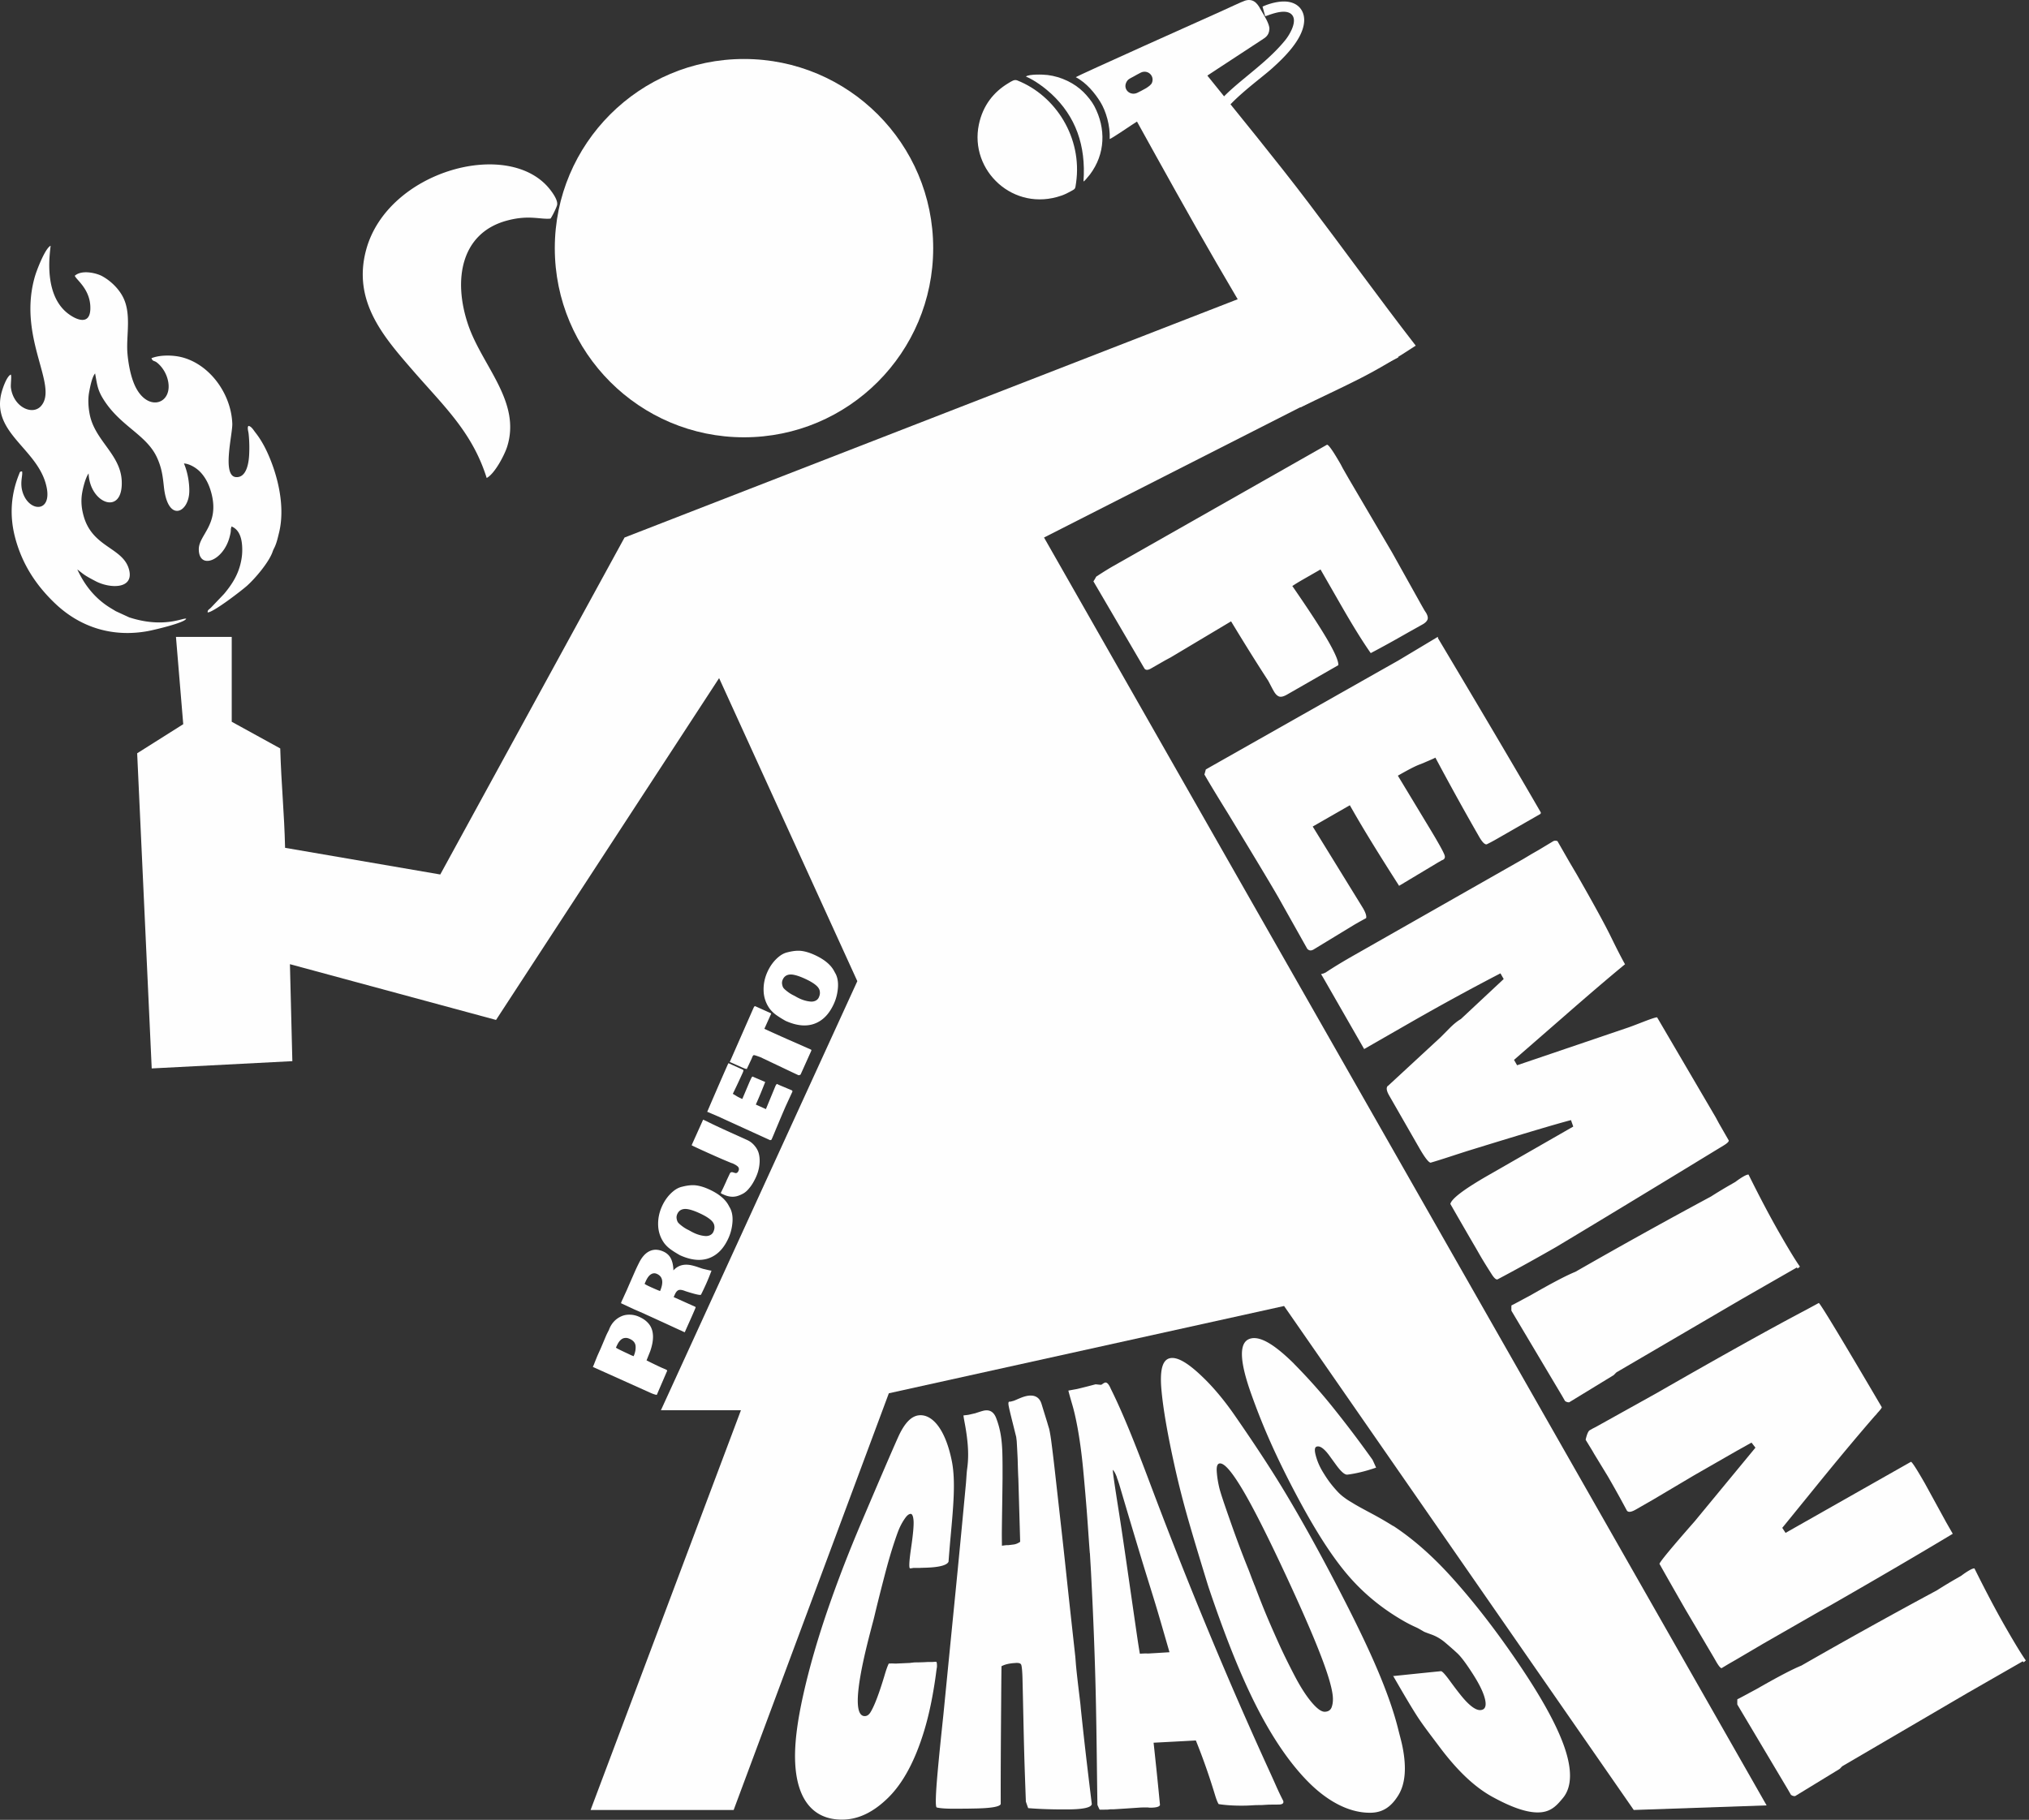
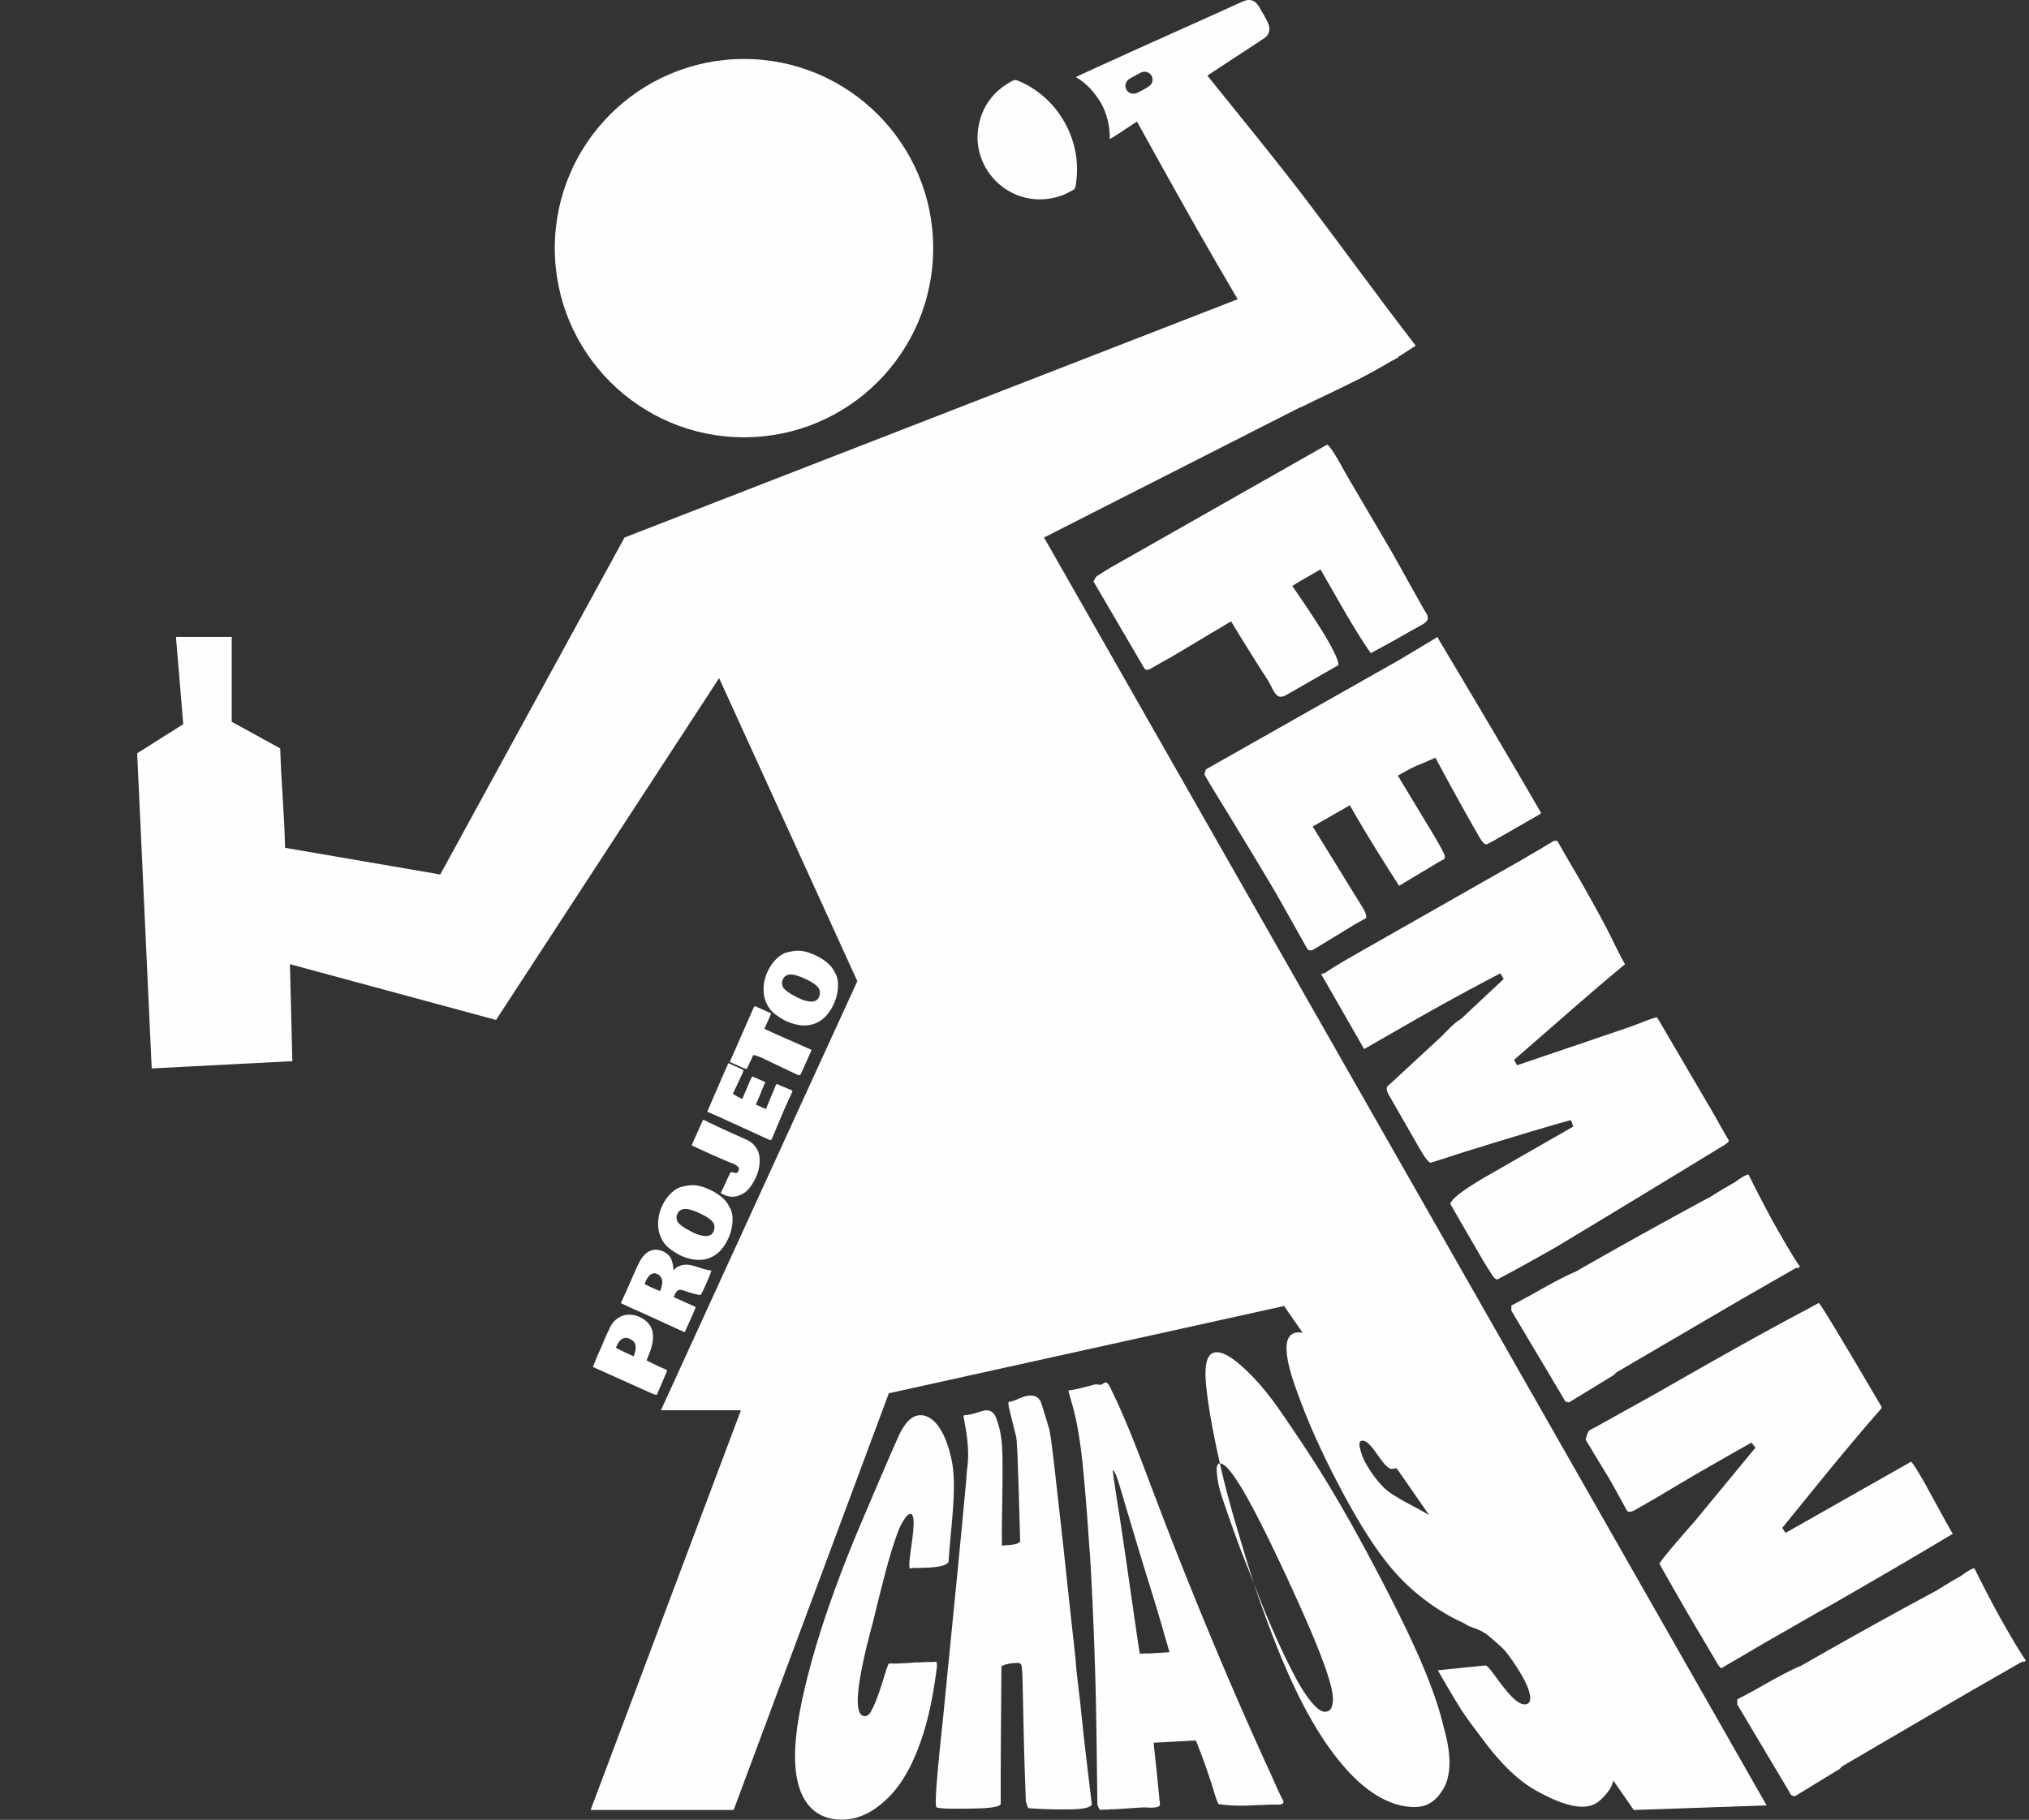
<svg xmlns="http://www.w3.org/2000/svg" xml:space="preserve" style="fill-rule:evenodd;clip-rule:evenodd;stroke-linejoin:round;stroke-miterlimit:2" viewBox="0 0 10934 9809">
  <rect x="0" y="0" width="10934" height="9809" fill="#333333" stroke="none" />
  <path d="m7667.59 3364.74-77.319 43.246c-75.469 43.283-143.306 80.724-203.513 112.326-43.092-61.097-96.762-147.657-161.009-259.681l-109.67-191.223-96.677 55.445c-19.28 11.058-37.694 22.35-55.241 33.878 90.551 131.082 154.861 229.812 192.931 296.192 38.069 66.379 56.411 109.849 55.026 130.409l-276.81 158.755c-18.179 10.425-32.351 13.795-42.518 10.109-10.166-3.686-19.515-12.966-28.045-27.839l-6.161-10.742-23.937-45.568c-62.06-95.445-128.904-202.423-200.531-320.932l-325.55 194.394-28.568 15.287-77.672 44.546c-16.526 9.478-28.183 9.575-34.971.291l-275.2-470.273c2.673-2.998 7.741-11.394 15.202-25.19 35.093-23.055 65.31-41.849 90.65-56.381l1152.22-654.231c7.161-4.107 32.225 31.299 75.192 106.216l11.021 21.132 32.225 56.188 233.023 396.733 159.24 285.316 16.113 28.094 7.935 11.92c8.846 15.425 11.326 27.728 7.442 36.91-3.885 9.183-12.162 17.407-24.832 24.673Zm-134.262 196.693 214.947-128.766c.316.551.595 2.953.838 7.206 247.268 414.551 431.994 727.71 554.178 939.477.162 2.836-.543 5.436-2.114 7.802l-233.016 133.638c-22.586 12.953-41.356 22.986-56.31 30.098-10.394 2.301-24.121-11.422-41.181-41.169l-3.317-5.784c-76.455-133.309-153.866-273.391-232.233-420.246-4.958 2.844-14.191 7.167-27.7 12.97-13.509 5.803-23.186 9.992-29.03 12.566l-33.917 13.618c-22.611 9.079-59.808 28.467-111.589 58.165l152.425 252.37c26.327 43.351 45.167 74.925 56.521 94.722l7.567 13.195c19.237 33.543 30.888 56.092 34.953 67.646 4.065 11.555 1.415 20.018-7.95 25.389l-7.084 2.965-19.831 11.374-209.997 125.909-1.3-.352.826-.474c-104.306-162.724-185.208-294.215-242.707-394.473l-22.273-38.836-199.965 114.683 271.372 440.624c14.217 24.789 19.641 42.542 16.271 53.259-14.639 7.664-35.179 19.078-61.62 34.242l-221.436 134.684c-13.772 7.898-25.235 6.42-34.389-4.436l-154.854-275.753c-30.961-53.984-94.496-160.297-190.603-318.939l-81.024-133.617c-58.277-93.955-100.685-164.069-127.223-210.342l.231-3.426.474.826 6.696-24.704 28.92-16.586 886.157-501.636 120.287-67.889Zm552.396 1685c-160.039 83-322.602 171.84-487.69 266.521l-246.792 141.539-214.675-374.313c-10.741-18.73-16.703-28.487-17.886-29.273.551-.316 5.663-1.784 15.336-4.403l4.738-2.718 3.779-1.069c38.083-25.501 85.494-54.522 142.233-87.063l924.871-526.036 42.494-25.469 41.314-23.694 76.725-46.199c5.508-3.159 13.03-3.447 22.565-.863l64.923 113.203 38.738 65.63c89.093 155.344 150.628 267.745 184.607 337.203 33.978 69.457 59.34 118.784 76.084 147.98-85.587 70.315-197.599 166.034-336.037 287.158l-262.168 228.322 16.586 28.92 601.058-204.161c9.21-3.087 35.522-13.052 78.935-29.898 43.413-16.845 68.271-24.879 74.574-24.101l1.895 3.305 313.464 535.077 17.655 32.699 53.076 92.546c.64 6.221-7.971 14.82-25.834 25.797l-307.602 187.395c-255.115 155.098-454.047 275.411-596.794 360.939-111.275 63.817-216.612 122.034-316.01 174.648-7.558 2.139-17.733-6.667-30.524-26.417l-22.978-36.236c-18.162-29.115-31.35-50.834-39.564-65.156l-24.643-42.968c-31.196-53.118-76.649-131.734-136.36-235.847 6.335-28.523 74.78-80.223 205.335-155.098l456.943-262.064-12.246-34.756c-77.013 19.988-245.374 70.009-505.084 150.063l-37.285 11.484c-19.276 5.919-53.394 16.873-102.354 32.862-48.952 15.984-86.289 27.687-112.013 35.108-11.5-2.201-32.116-29.222-61.848-81.064l-161.316-281.277c-14.548-25.366-16.83-42.747-6.846-52.145l-.353 1.3 284.864-263.42c7-6.942 22.195-22.251 45.585-45.926 23.391-23.675 44.451-40.884 63.181-51.625l230.878-215.867-17.534-30.573Zm166.006 1733.1c111.826-64.134 191.236-105.65 238.229-124.549 239.627-137.43 483.077-272.66 730.351-405.691a2542.422 2542.422 0 0 1 103.518-62.663l27.268-15.639c15.813-11.997 30.33-21.787 43.551-29.369 13.22-7.583 22.549-11.102 27.984-10.56 60.448 121.993 116.104 227.334 166.969 316.023 50.865 88.689 87.428 148.612 109.689 179.769-1.021 2.049-5.229 5.561-12.626 10.535l-3.317-5.784-299.12 171.55-669.29 391.534c-4.957 2.844-8.615 6.04-10.972 9.588l-1.653.947c-2.357 3.549-5.464 6.429-9.32 8.64l-236.662 144.514c-7.639.721-15.165-1.552-22.577-6.817l-16.113-28.094-272.818-458.463c-.404-7.088-.38-16.619.074-28.592l14.521-7.23 92.314-49.649Zm1611.23 1674-55.836 30.925-305.73 175.341-144.481 85.058-41.315 23.695-38.362 23.099c-6.303-.777-16.246-13.01-29.831-36.697l-12.322-21.484-152.108-257.562c-63.186-110.173-109.984-192.41-140.394-246.711 4.075-13.318 67.007-89.308 188.798-227.97l328.419-398.088-21.191-27.377-84.757 47.511-223.927 128.426-222.031 131.73-92.545 53.077c-24.789 14.216-40.894 16.132-48.314 5.747-29.625-55.484-58.654-108.014-87.088-157.592l-14.69-25.616-74.864-122.875-9.478-16.526-35.773-58.546.231-3.426c6.651-27.973 13.833-44.171 21.545-48.594l14.874-8.53 16.999-8.651 324.626-180.688c353.656-202.827 622.997-352.906 808.023-450.236l69.53-37.681c4.958-2.844 118.203 184.402 339.735 561.737-.308 4.569-9.584 16.477-27.827 35.725l2.479-1.422-13.683 14.436c-93.405 107.741-198.969 234.169-316.693 379.284-117.724 145.114-177.923 219.17-180.596 222.167l17.765 27.147 675.329-382.919c4.407-2.528 29.673 36.422 75.799 116.848l114.816 209.77 35.068 61.146c-180.125 108.429-400.191 237.203-660.2 386.322Zm-393.794 448.759c111.825-64.134 191.235-105.651 238.229-124.549 239.626-137.43 483.076-272.66 730.35-405.691a2543.108 2543.108 0 0 1 103.518-62.663l27.268-15.639c15.813-11.997 30.33-21.787 43.551-29.369 13.221-7.583 22.549-11.102 27.985-10.56 60.448 121.993 116.104 227.334 166.969 316.023 50.864 88.689 87.427 148.612 109.688 179.768-1.021 2.05-5.229 5.562-12.625 10.536l-3.317-5.784-299.12 171.55-669.29 391.534c-4.958 2.844-8.616 6.039-10.973 9.588l-1.653.947c-2.357 3.549-5.464 6.428-9.32 8.64l-236.661 144.514c-7.64.721-15.165-1.552-22.578-6.817l-16.112-28.095-272.818-458.462c-.405-7.088-.381-16.619.073-28.592l14.521-7.23 92.315-49.649Z" style="fill:#fefefe" />
-   <path d="M4471.67 8643.92c73.054-208.154 138.079-362.413 183.004-467.967 85.929-201.858 147.35-344.875 184.408-427.821 32.788-73.391 68.546-113.225 109.904-119.108 69.942-9.954 144.246 67 180.221 246.133 21.467 106.921 8.154 246.379-6.987 412.767-3.942 43.292-7.45 86.892-10.704 129.933-6.525 15.325-35.813 25.996-88.484 30.367-20.446 1.696-40.979 2.117-61.466 2.65-1.867.258-3.725.258-5.592.525h-34c-2.788.267-6.05 1.058-9.308 1.579-2.796.267-5.134.658-7.921.804-7.45.371-5.767-36.479 5.125-110.925 10.983-75.021 15.146-124.321 13.037-148.15-2.079-23.454-7.471-35.371-16.3-34.604-9.329.808-18.321 8.15-27.941 21.396-9.938 13.683-18.988 28.837-27.938 47.271-8.742 18.012-17.821 43.541-28.875 76.325-19.204 56.991-36.658 117.671-53.083 180.633-16.634 63.8-34.746 134.208-53.555 212.596-2.604 10.871-5.129 21.654-7.912 32.483-12.112 45.946-24.221 91.792-35.4 137.584-60.996 249.983-65.733 378.874-13.496 381.616 13.025.679 23.709-6.633 32.125-20.075 21.846-34.883 48.079-104.692 79.171-209.425 6.621-22.283 13.037-39.608 19.558-53.604 5.579-.267 11.638-.529 17.696-.796 6.521.529 13.5.529 20.488.796 25.15-1.058 50.754-2.375 75.9-3.433 7.925-1.321 15.375-1.584 23.758-2.909 14.437 0 28.871-.266 43.771-.787 8.85-.271 18.162-.792 27.008-1.321 9.313 0 18.629 0 27.946-.262 5.583-.267 12.079-1.059 18.163-1.059 4.212 0 5.579 10.033 5.112 28.254-2.783 15.054-4.387 30.675-6.508 45.954-15.109 108.584-35.225 207.909-61.942 296.309-49.183 162.746-114.262 283.412-194.187 362.067-80.267 78.995-161.605 117.741-247.284 118.312-149.483 1.004-242.6-98.567-253.796-301.329-5.575-101.013 10.488-223.838 42.38-367.613 31.9-143.82 78.658-309.283 143.904-495.166Zm1352.8 566.208c6.05 57.575 12.216 114.921 18.625 172.187 8.025 71.875 21.416 186.18 40.512 341.738-2.796 18.483-44.704 28.125-125.733 28.783-80.558.659-153.208-1.591-217.008-6.871-.93-1.845-5.117-13.462-12.567-35.12-2.796-75.534-5.592-151.325-7.925-226.855-4.192-145.25-6.638-290.516-10.242-435.75-1.05-42.525-3.925-67.787-6.987-75.262-2.992-7.313-12.571-10.458-28.875-9.508-1.85.104-4.175.375-6.513.52-29.8 1.955-53.554 7.663-70.783 17.171-.938 66.025-1.4 132.046-1.867 197.8-1.396 181.959-2.796 363.396-2.325 544.825-4.654 14.788-53.554 23.1-144.829 24.296-9.3.117-18.158.442-27.475.525-79.158.708-136.65 2.188-172.304-6.071-8.679-2.012-6.175-71.362 5.125-196.483 9.179-101.729 20.021-203.883 30.737-306.079 20.492-207.05 40.767-414.375 61.471-621.938 20.733-207.85 40.513-415.937 60.067-624.837 1.866-22.446 2.841-44.675 5.125-67.071 1.437-14.046 11.046-62.654 3.729-144.725-7.158-80.313-20.954-130.463-22.35-152.117.462 0 .933-.221 1.396-.262 12.571-1.271 22.358-2.371 28.4-3.696 10.712-2.371 21.425-5.021 32.6-7.4 11.175-3.696 22.358-7.392 34.458-11.088 3.729-1.058 6.942-2.037 10.713-2.908 32.554-7.567 55.291 5.329 68.45 39.358 6.854 17.73 16.333 45.017 23.287 82.392 10.75 57.775 10.713 116.725 11.183 175.613v67.083c-.937 93.754-2.591 187.512-3.733 280.992-.25 21.125 0 48.062.467 82.129 7.458-.788 15.367-2.109 23.75-2.9 3.267 0 6.058-.267 9.775 0a1161.189 1161.189 0 0 0 30.275-3.7c11.183-1.517 22.821-6.338 34.458-14.525-3.258-112.763-6.512-225.271-9.775-338.567-1.862-34.858-2.796-70.512-3.729-105.9-1.396-32.742-3.262-65.225-5.121-98.237-.937-7.396-1.866-15.05-2.796-22.713-6.05-23.504-11.77-47.237-17.695-70.779-13.63-54.092-21.425-86.883-23.284-99.029-1.866-12.15-1.012-19.113 3.725-20.067 1.825-.367 3.725 0 6.059 0 6.054-1.592 12.1-3.175 18.158-4.754 20.025-7.929 39.021-17.579 59.141-23.246 48.434-13.629 78.646 1.604 90.342 39.883 10.175 33.288 20.488 66.546 30.738 99.563 3.254 11.617 6.516 22.704 10.241 34.062 5.592 25.092 9.317 49.913 12.571 75.267 9.784 75.004 18.167 150.004 26.546 225.271 17.229 154.221 34.929 308.412 51.229 462.417 16.288 153.916 33.375 307.904 50.284 461.629 1.708 15.546 2.704 35.962 5.129 61.004 2.225 23.042 4.85 46.258 7.45 69.454 3.446 30.663 8.358 70.992 14.437 121.225 1.367 11.3 2.325 22.446 3.263 33.271Zm1090.62 496.487c4.191 13.205-4.196 19.938-24.684 20.075-18.154.117-35.854.259-54.025.525-12.104.792-23.745 1.326-35.387 2.117-11.638.267-23.75.267-35.388.521-18.629 1.058-37.254 2.333-55.425 2.65-56.333.996-103.841-2.117-142.958-8.196-.933-1.058-4.546-6.979-8.854-17.692-4.075-10.154-7.504-20.579-10.708-31.162-30.788-101.646-65.192-199.908-103.375-294.196-75.909 4.233-151.817 8.183-227.717 12.15 1.854 16.633 7.2 66.263 15.833 148.688 8.592 82.095 14.434 144.187 18.625 186.445-1.862 9.767-19.562 15.055-52.158 15.055-5.121 0-10.242-.8-14.904-1.325-11.638 0-22.817.266-33.521.266-49.833 3.429-100.129 6.859-149.954 9.767h-17.696c-5.121.796-10.713 1.325-16.304 1.85-13.5 0-27 0-40.513.267-3.725-6.871-7.912-15.846-12.104-26.146-2.796-167.171-3.962-354.684-8.387-563.042-4.417-208.379-12.988-437.892-26.075-689.008-1.809-34.625-4.184-69.725-6.05-104.313h-.467c-3.258-40.937-6.025-81.879-8.85-122.541-2.758-39.609-10.063-149.092-27.013-328.534-17.041-180.521-42.7-294.762-57.741-346.212-14.754-50.484-21.888-77.117-21.888-79.229 15.829-2.909 31.671-5.813 47.504-8.721 33.055-7.917 66.125-16.371 98.721-25.079 10.246.787 20.488 2.375 30.738 2.637 6.521-3.437 12.246-9.004 19.558-11.621 10.696-3.841 21.883 8.984 31.663 32.484 66.595 133.629 132.887 301.087 207.233 498.595 74.667 198.363 163.037 427.513 268.692 685.584 106.691 260.608 194.441 463.779 258.92 609.521 64.975 146.87 105.813 235.783 120.613 268.308 11.275 24.779 22.633 49.746 33.533 74.479 11.909 27.017 25.138 55.458 40.513 85.033Zm-744.621-794.379c6.508 0 12.567.267 18.621.267 37.721-2.117 75.437-4.492 113.162-6.871-34-117.521-58.779-203.996-75.441-258.546-25.705-84.087-52.23-167.804-77.767-252.204-78.763-260.225-116.854-392.458-118.754-397.717-1.821-5.037-3.171-9.379-4.65-14-1.313-4.108-2.413-7.095-2.796-8.183-.546-1.554-1.967-4.458-3.263-8.721-1.025-3.4-1.662-6.408-2.329-7.916-.737-1.68-1.458-3.409-2.796-6.6-4.712-11.33-10.237-21.659-17.229-29.313-2.325 3.167 9.046 79.65 32.596 228.963 23.479 148.841 54.571 370.575 97.333 664.45 4.734 32.533 9.78 65.229 15.363 97.716 9.321-.533 18.629-1.058 27.95-1.325Zm585.354-379.758c.525 1.279 1.204 3.767 2.792 7.917.741 1.929 1.587 2.791 2.329 4.754 16.054 41.991 34.354 90.104 55.883 142.341 21.775 52.867 46.109 108.017 72.184 166.113 26.545 59.154 55.737 117.608 85.683 175.358 30.583 58.967 60.304 106.096 89.879 142.084 30.967 37.687 55.879 56.12 74.971 55.458 18.621-.646 31.075-9.029 36.783-25.088 5.925-16.683 8.15-36.737 5.592-61.533-2.558-24.85-10.346-58.479-23.283-100.354-34.559-111.825-106.996-284.471-215.146-518.408-109.775-237.463-194.129-403.292-250.534-497.021-56.279-93.509-95.958-139.363-120.608-136-12.137 1.658-17.217 16.371-15.367 43.833 1.863 27.721 6.321 55.767 13.038 84.775 6.787 29.358 27.421 89.646 60.071 182.754 32.541 92.809 64.429 178.013 95.933 255.634 10.404 25.629 19.163 51.483 29.8 77.383Zm-240.296 30.896c-3.654-10.842-7.246-22.254-10.704-33.546-38.446-125.233-72.146-236.371-100.121-333.808-27.896-97.188-51.116-188.421-70.316-273.588-42.73-189.483-67.35-334.954-75.909-435.758-8.666-102.034 5.592-157.367 46.567-165.846 41.908-8.675 102.696 29.021 186.742 111.979 50.525 49.875 105.67 114.967 161.591 195.692 101.934 147.175 191.396 282.325 267.292 408.279 75.908 125.983 157.987 271.675 245.887 438.125 97.434 184.517 179.038 347.771 240.755 488.833 61.683 140.979 103.733 260.679 127.6 357.842 7.787 31.717 17.008 63.387 23.279 95.067 22.129 111.741 14.833 198.591-22.35 259.337-37.334 61.004-82.4 93.263-147.159 94.808-112.2 2.675-234.091-57.008-349.258-176.941-95.313-99.263-187.292-234.546-273.817-406.692-85.775-170.654-167.583-379.258-250.079-623.783Zm996.563 470.342c84.741-8.784 168.541-17.538 252.866-25.88 6.484-.633 22.788 17.192 48.425 52.292 26.042 35.671 47.271 63.308 64.263 83.979 41.208 50.1 74.979 74.325 99.196 73.421 24.675-.938 34.021-19.288 26.546-54.938-7.417-35.387-29.221-81.387-64.73-137.058-35.737-56.029-64.137-94.696-85.683-114.617-21.292-19.679-43.375-39.008-65.667-57.833-22.408-18.937-46.983-33.442-73.112-42.787-25.559-9.134-39.583-14.521-42.846-16.638h.467c-13.504-7.391-26.446-15.925-40.513-22.179-22.8-10.146-43.65-20.792-62.4-31.429-110.737-62.8-210.954-141.942-297.108-240.325-85.208-97.304-171.942-231.292-264.038-401.146-66.7-123.012-121.033-234.008-165.316-334.075-44.188-99.846-75.075-182.154-98.259-246.662-67.158-186.913-69.32-287.867-3.262-303.438 52.679-12.417 128.529 33.538 232.846 136.533h-.467c75.9 76.85 144.129 153.625 205.363 229.759 62.162 77.3 135.512 172.187 217.47 287.329 6.988 14.262 13.038 28.517 19.563 42.512-54.95 19.021-106.175 31.734-154.146 37.771-14.892 1.879-35.058-16.087-61.933-53.079-11.309-15.567-23.1-31.571-33.992-46.746-26.821-37.375-49.35-54.529-66.125-52.029-.921.133-.942.208-1.4.267-13.512 1.779-15.767 17.412-7.921 47.537 7.984 30.613 20.092 58.859 36.329 86.092 16.346 27.429 31.734 49.871 45.171 67.083 13.563 17.379 25.454 30.604 35.388 41.459 9.171 10.012 20.391 20.475 33.529 30.366 13.862 10.446 23.283 16.654 28.875 20.079 6.046 3.7 15.183 9.009 27.012 16.371 7.259 4.517 14.484 8.363 21.884 12.671 9.829 5.721 35.391 19.55 77.304 41.992 41.908 22.441 79.625 44.637 113.158 65.758-.462-.521-.929-1.058-.929-1.579 107.108 70.246 211.296 162.267 312.938 274.654 102.325 113.142 207.679 245.617 314.8 398.508 142.479 203.355 240.433 371.184 289.187 503.621 48.567 131.917 47.458 229.688-2.329 289.967-29.388 35.596-58.2 69.1-112.229 76.325-71.55 9.567-166.238-26.692-267.767-82.4-100.108-54.933-193.329-146.571-286.396-270.95-46.662-62.363-88.642-116.108-121.542-167.438-32.754-51.125-74.512-122.275-127.591-214.437 1.396 1.054 3.254 1.508 5.121 1.317Z" style="fill:#fefefe;fill-rule:nonzero" />
+   <path d="M4471.67 8643.92c73.054-208.154 138.079-362.413 183.004-467.967 85.929-201.858 147.35-344.875 184.408-427.821 32.788-73.391 68.546-113.225 109.904-119.108 69.942-9.954 144.246 67 180.221 246.133 21.467 106.921 8.154 246.379-6.987 412.767-3.942 43.292-7.45 86.892-10.704 129.933-6.525 15.325-35.813 25.996-88.484 30.367-20.446 1.696-40.979 2.117-61.466 2.65-1.867.258-3.725.258-5.592.525h-34c-2.788.267-6.05 1.058-9.308 1.579-2.796.267-5.134.658-7.921.804-7.45.371-5.767-36.479 5.125-110.925 10.983-75.021 15.146-124.321 13.037-148.15-2.079-23.454-7.471-35.371-16.3-34.604-9.329.808-18.321 8.15-27.941 21.396-9.938 13.683-18.988 28.837-27.938 47.271-8.742 18.012-17.821 43.541-28.875 76.325-19.204 56.991-36.658 117.671-53.083 180.633-16.634 63.8-34.746 134.208-53.555 212.596-2.604 10.871-5.129 21.654-7.912 32.483-12.112 45.946-24.221 91.792-35.4 137.584-60.996 249.983-65.733 378.874-13.496 381.616 13.025.679 23.709-6.633 32.125-20.075 21.846-34.883 48.079-104.692 79.171-209.425 6.621-22.283 13.037-39.608 19.558-53.604 5.579-.267 11.638-.529 17.696-.796 6.521.529 13.5.529 20.488.796 25.15-1.058 50.754-2.375 75.9-3.433 7.925-1.321 15.375-1.584 23.758-2.909 14.437 0 28.871-.266 43.771-.787 8.85-.271 18.162-.792 27.008-1.321 9.313 0 18.629 0 27.946-.262 5.583-.267 12.079-1.059 18.163-1.059 4.212 0 5.579 10.033 5.112 28.254-2.783 15.054-4.387 30.675-6.508 45.954-15.109 108.584-35.225 207.909-61.942 296.309-49.183 162.746-114.262 283.412-194.187 362.067-80.267 78.995-161.605 117.741-247.284 118.312-149.483 1.004-242.6-98.567-253.796-301.329-5.575-101.013 10.488-223.838 42.38-367.613 31.9-143.82 78.658-309.283 143.904-495.166Zm1352.8 566.208c6.05 57.575 12.216 114.921 18.625 172.187 8.025 71.875 21.416 186.18 40.512 341.738-2.796 18.483-44.704 28.125-125.733 28.783-80.558.659-153.208-1.591-217.008-6.871-.93-1.845-5.117-13.462-12.567-35.12-2.796-75.534-5.592-151.325-7.925-226.855-4.192-145.25-6.638-290.516-10.242-435.75-1.05-42.525-3.925-67.787-6.987-75.262-2.992-7.313-12.571-10.458-28.875-9.508-1.85.104-4.175.375-6.513.52-29.8 1.955-53.554 7.663-70.783 17.171-.938 66.025-1.4 132.046-1.867 197.8-1.396 181.959-2.796 363.396-2.325 544.825-4.654 14.788-53.554 23.1-144.829 24.296-9.3.117-18.158.442-27.475.525-79.158.708-136.65 2.188-172.304-6.071-8.679-2.012-6.175-71.362 5.125-196.483 9.179-101.729 20.021-203.883 30.737-306.079 20.492-207.05 40.767-414.375 61.471-621.938 20.733-207.85 40.513-415.937 60.067-624.837 1.866-22.446 2.841-44.675 5.125-67.071 1.437-14.046 11.046-62.654 3.729-144.725-7.158-80.313-20.954-130.463-22.35-152.117.462 0 .933-.221 1.396-.262 12.571-1.271 22.358-2.371 28.4-3.696 10.712-2.371 21.425-5.021 32.6-7.4 11.175-3.696 22.358-7.392 34.458-11.088 3.729-1.058 6.942-2.037 10.713-2.908 32.554-7.567 55.291 5.329 68.45 39.358 6.854 17.73 16.333 45.017 23.287 82.392 10.75 57.775 10.713 116.725 11.183 175.613v67.083c-.937 93.754-2.591 187.512-3.733 280.992-.25 21.125 0 48.062.467 82.129 7.458-.788 15.367-2.109 23.75-2.9 3.267 0 6.058-.267 9.775 0a1161.189 1161.189 0 0 0 30.275-3.7c11.183-1.517 22.821-6.338 34.458-14.525-3.258-112.763-6.512-225.271-9.775-338.567-1.862-34.858-2.796-70.512-3.729-105.9-1.396-32.742-3.262-65.225-5.121-98.237-.937-7.396-1.866-15.05-2.796-22.713-6.05-23.504-11.77-47.237-17.695-70.779-13.63-54.092-21.425-86.883-23.284-99.029-1.866-12.15-1.012-19.113 3.725-20.067 1.825-.367 3.725 0 6.059 0 6.054-1.592 12.1-3.175 18.158-4.754 20.025-7.929 39.021-17.579 59.141-23.246 48.434-13.629 78.646 1.604 90.342 39.883 10.175 33.288 20.488 66.546 30.738 99.563 3.254 11.617 6.516 22.704 10.241 34.062 5.592 25.092 9.317 49.913 12.571 75.267 9.784 75.004 18.167 150.004 26.546 225.271 17.229 154.221 34.929 308.412 51.229 462.417 16.288 153.916 33.375 307.904 50.284 461.629 1.708 15.546 2.704 35.962 5.129 61.004 2.225 23.042 4.85 46.258 7.45 69.454 3.446 30.663 8.358 70.992 14.437 121.225 1.367 11.3 2.325 22.446 3.263 33.271Zm1090.62 496.487c4.191 13.205-4.196 19.938-24.684 20.075-18.154.117-35.854.259-54.025.525-12.104.792-23.745 1.326-35.387 2.117-11.638.267-23.75.267-35.388.521-18.629 1.058-37.254 2.333-55.425 2.65-56.333.996-103.841-2.117-142.958-8.196-.933-1.058-4.546-6.979-8.854-17.692-4.075-10.154-7.504-20.579-10.708-31.162-30.788-101.646-65.192-199.908-103.375-294.196-75.909 4.233-151.817 8.183-227.717 12.15 1.854 16.633 7.2 66.263 15.833 148.688 8.592 82.095 14.434 144.187 18.625 186.445-1.862 9.767-19.562 15.055-52.158 15.055-5.121 0-10.242-.8-14.904-1.325-11.638 0-22.817.266-33.521.266-49.833 3.429-100.129 6.859-149.954 9.767h-17.696c-5.121.796-10.713 1.325-16.304 1.85-13.5 0-27 0-40.513.267-3.725-6.871-7.912-15.846-12.104-26.146-2.796-167.171-3.962-354.684-8.387-563.042-4.417-208.379-12.988-437.892-26.075-689.008-1.809-34.625-4.184-69.725-6.05-104.313h-.467c-3.258-40.937-6.025-81.879-8.85-122.541-2.758-39.609-10.063-149.092-27.013-328.534-17.041-180.521-42.7-294.762-57.741-346.212-14.754-50.484-21.888-77.117-21.888-79.229 15.829-2.909 31.671-5.813 47.504-8.721 33.055-7.917 66.125-16.371 98.721-25.079 10.246.787 20.488 2.375 30.738 2.637 6.521-3.437 12.246-9.004 19.558-11.621 10.696-3.841 21.883 8.984 31.663 32.484 66.595 133.629 132.887 301.087 207.233 498.595 74.667 198.363 163.037 427.513 268.692 685.584 106.691 260.608 194.441 463.779 258.92 609.521 64.975 146.87 105.813 235.783 120.613 268.308 11.275 24.779 22.633 49.746 33.533 74.479 11.909 27.017 25.138 55.458 40.513 85.033Zm-744.621-794.379c6.508 0 12.567.267 18.621.267 37.721-2.117 75.437-4.492 113.162-6.871-34-117.521-58.779-203.996-75.441-258.546-25.705-84.087-52.23-167.804-77.767-252.204-78.763-260.225-116.854-392.458-118.754-397.717-1.821-5.037-3.171-9.379-4.65-14-1.313-4.108-2.413-7.095-2.796-8.183-.546-1.554-1.967-4.458-3.263-8.721-1.025-3.4-1.662-6.408-2.329-7.916-.737-1.68-1.458-3.409-2.796-6.6-4.712-11.33-10.237-21.659-17.229-29.313-2.325 3.167 9.046 79.65 32.596 228.963 23.479 148.841 54.571 370.575 97.333 664.45 4.734 32.533 9.78 65.229 15.363 97.716 9.321-.533 18.629-1.058 27.95-1.325Zm585.354-379.758c.525 1.279 1.204 3.767 2.792 7.917.741 1.929 1.587 2.791 2.329 4.754 16.054 41.991 34.354 90.104 55.883 142.341 21.775 52.867 46.109 108.017 72.184 166.113 26.545 59.154 55.737 117.608 85.683 175.358 30.583 58.967 60.304 106.096 89.879 142.084 30.967 37.687 55.879 56.12 74.971 55.458 18.621-.646 31.075-9.029 36.783-25.088 5.925-16.683 8.15-36.737 5.592-61.533-2.558-24.85-10.346-58.479-23.283-100.354-34.559-111.825-106.996-284.471-215.146-518.408-109.775-237.463-194.129-403.292-250.534-497.021-56.279-93.509-95.958-139.363-120.608-136-12.137 1.658-17.217 16.371-15.367 43.833 1.863 27.721 6.321 55.767 13.038 84.775 6.787 29.358 27.421 89.646 60.071 182.754 32.541 92.809 64.429 178.013 95.933 255.634 10.404 25.629 19.163 51.483 29.8 77.383Zc-3.654-10.842-7.246-22.254-10.704-33.546-38.446-125.233-72.146-236.371-100.121-333.808-27.896-97.188-51.116-188.421-70.316-273.588-42.73-189.483-67.35-334.954-75.909-435.758-8.666-102.034 5.592-157.367 46.567-165.846 41.908-8.675 102.696 29.021 186.742 111.979 50.525 49.875 105.67 114.967 161.591 195.692 101.934 147.175 191.396 282.325 267.292 408.279 75.908 125.983 157.987 271.675 245.887 438.125 97.434 184.517 179.038 347.771 240.755 488.833 61.683 140.979 103.733 260.679 127.6 357.842 7.787 31.717 17.008 63.387 23.279 95.067 22.129 111.741 14.833 198.591-22.35 259.337-37.334 61.004-82.4 93.263-147.159 94.808-112.2 2.675-234.091-57.008-349.258-176.941-95.313-99.263-187.292-234.546-273.817-406.692-85.775-170.654-167.583-379.258-250.079-623.783Zm996.563 470.342c84.741-8.784 168.541-17.538 252.866-25.88 6.484-.633 22.788 17.192 48.425 52.292 26.042 35.671 47.271 63.308 64.263 83.979 41.208 50.1 74.979 74.325 99.196 73.421 24.675-.938 34.021-19.288 26.546-54.938-7.417-35.387-29.221-81.387-64.73-137.058-35.737-56.029-64.137-94.696-85.683-114.617-21.292-19.679-43.375-39.008-65.667-57.833-22.408-18.937-46.983-33.442-73.112-42.787-25.559-9.134-39.583-14.521-42.846-16.638h.467c-13.504-7.391-26.446-15.925-40.513-22.179-22.8-10.146-43.65-20.792-62.4-31.429-110.737-62.8-210.954-141.942-297.108-240.325-85.208-97.304-171.942-231.292-264.038-401.146-66.7-123.012-121.033-234.008-165.316-334.075-44.188-99.846-75.075-182.154-98.259-246.662-67.158-186.913-69.32-287.867-3.262-303.438 52.679-12.417 128.529 33.538 232.846 136.533h-.467c75.9 76.85 144.129 153.625 205.363 229.759 62.162 77.3 135.512 172.187 217.47 287.329 6.988 14.262 13.038 28.517 19.563 42.512-54.95 19.021-106.175 31.734-154.146 37.771-14.892 1.879-35.058-16.087-61.933-53.079-11.309-15.567-23.1-31.571-33.992-46.746-26.821-37.375-49.35-54.529-66.125-52.029-.921.133-.942.208-1.4.267-13.512 1.779-15.767 17.412-7.921 47.537 7.984 30.613 20.092 58.859 36.329 86.092 16.346 27.429 31.734 49.871 45.171 67.083 13.563 17.379 25.454 30.604 35.388 41.459 9.171 10.012 20.391 20.475 33.529 30.366 13.862 10.446 23.283 16.654 28.875 20.079 6.046 3.7 15.183 9.009 27.012 16.371 7.259 4.517 14.484 8.363 21.884 12.671 9.829 5.721 35.391 19.55 77.304 41.992 41.908 22.441 79.625 44.637 113.158 65.758-.462-.521-.929-1.058-.929-1.579 107.108 70.246 211.296 162.267 312.938 274.654 102.325 113.142 207.679 245.617 314.8 398.508 142.479 203.355 240.433 371.184 289.187 503.621 48.567 131.917 47.458 229.688-2.329 289.967-29.388 35.596-58.2 69.1-112.229 76.325-71.55 9.567-166.238-26.692-267.767-82.4-100.108-54.933-193.329-146.571-286.396-270.95-46.662-62.363-88.642-116.108-121.542-167.438-32.754-51.125-74.512-122.275-127.591-214.437 1.396 1.054 3.254 1.508 5.121 1.317Z" style="fill:#fefefe;fill-rule:nonzero" />
  <path d="m3833.46 6849.01.102-.225.225.102c-.068.15-.177.191-.327.123Zm0 0 .271 1.204c-9.821 26.25-19.472 49.915-28.953 70.996-9.48 21.081-18.24 39.555-26.278 55.423l-.607 1.35c-2.092 4.651-26.45-.35-73.074-15.005l-10.184-3.227c-16.686-6.783-29.028-8.861-37.027-6.235-7.999 2.626-14.867 10.316-20.603 23.07l-6.68 14.854 116.808 52.532c1.312 1.095 1.74 2.55 1.284 4.366-6.822 16.774-16.998 40.203-30.528 70.287-13.529 30.084-22.378 49.961-26.547 59.631l-1.057 1.148.022.551c-.135.3-.562.649-1.282 1.047l-20.053-9.56-6.854-2.811-92.996-42.906-16.43-7.389-16.779-7.816-58.19-26.441-7.551-3.666-51.394-22.302-71.39-33.189c-1.201-.539.122-5.086 3.969-13.638l6.703-14.303 6.174-13.729 13.08-28.482 13.518-31.261 31.816-72.549c6.882-15.305 13.424-29.049 19.625-41.232 15.948-33.055 35.28-54.982 57.995-65.782 22.716-10.8 47.577-10.126 74.585 2.02 18.756 8.435 32.31 21.115 40.663 38.04 8.352 16.925 12.832 38.151 13.438 63.678 25.483-28.586 60.066-37.296 103.749-26.128 9.595 2.33 20.313 5.572 32.155 9.725 11.842 4.153 19.848 6.807 24.02 7.961l12.49 2.912c14.583 3.672 25.281 5.958 32.092 6.856Zm.102-.225-.45-.202c-.151-.068-.057-.476.281-1.227l.169 1.429Zm-331.909 24.447c-7.949 7.248-15.298 18.375-22.046 33.379l-5.871 13.054c1.659 2.73 13.929 9.24 36.81 19.53 22.882 10.291 38.392 16.816 46.532 19.574 20.07-47.436 14.426-78.205-16.933-92.308-13.354-6.006-26.184-3.749-38.492 6.771Zm1.471 633.289-308.113-138.567c-.015-.368.551-1.828 1.699-4.381l3.749-8.334c1.417-3.151 2.347-5.621 2.79-7.408l11.435-28.436c2.941-7.341 5.29-12.964 7.045-16.867l16.105-35.81 28.203-66.923c4.052-9.01 8.884-18.751 14.496-29.224l.708-1.575c1.996-5.241 3.298-8.537 3.905-9.888 13.506-30.029 34.581-51.421 63.225-64.173 13.812-6.244 29.271-9.13 46.376-8.659 17.106.472 33.348 4.166 48.727 11.083 15.38 6.916 27.763 14.379 37.149 22.388 9.386 8.01 16.716 16.177 21.992 24.503 21.401 33.436 21.865 79.734 1.392 138.895l-19.837 49.525c35.335 17.695 62.981 31.03 82.937 40.005l7.078 2.912 18.23 8.199c1.831 1.545 2.75 3.311 2.758 5.299l-55.77 129.423c-8.281-.838-20.375-4.834-36.279-11.987Zm-129.788-294.861c-18.491-1.1-34.066 11.017-46.725 36.351-1.837 3.683-4.241 8.826-7.21 15.428-.809 1.801 20.764 12.856 64.721 33.166l16.639 8.024 13.776 5.383c8.3-18.455 11.845-36.388 10.636-53.798-1.212-17.411-11.744-30.581-31.596-39.509-8.422-3.788-15.169-5.469-20.241-5.045Zm291.707-445.427-4.749-2.677c-17.945-10.235-33.483-20.109-46.613-29.622-13.129-9.512-24.477-20.479-34.045-32.899-20.537-28.538-31.51-60.396-32.917-95.573-1.406-35.178 5.363-69.383 20.31-102.618 14.946-33.235 35.207-60.426 60.781-81.575 15.245-12.626 31.007-20.781 47.286-24.463 29.813-7.698 55.201-10.17 76.165-7.417 20.964 2.754 43.532 9.566 67.705 20.438 53.749 24.172 89.743 53.708 107.983 88.609l9.08 16.53c9.938 21.246 13.564 46.598 10.877 76.056-2.689 29.457-9.668 56.714-20.937 81.771-19.299 42.912-44.115 74.054-74.447 93.423-51.04 32.967-113.199 32.973-186.479.017Zm56.4-130.222c.15.068.491.311 1.024.731l.675.304c6.032 3.434 12.949 6.906 20.751 10.415 7.803 3.509 16.342 6.582 25.618 9.221 9.276 2.638 18.923 4.451 28.941 5.439 10.019.988 19.112-.379 27.28-4.102 8.671-4.037 14.845-10.145 18.523-18.322 3.677-8.178 5.618-15.602 5.823-22.275.205-6.673-.633-12.732-2.513-18.177-1.88-5.446-5.255-10.977-10.125-16.595-13.116-14.557-36.854-29.562-71.213-45.014-34.96-15.723-61.26-22.725-78.899-21.007-17.639 1.718-30.103 10.679-37.39 26.884-3.644 8.102-4.882 16.069-3.714 23.9 1.168 7.831 3.162 14.229 5.979 19.195 2.818 4.965 10.329 12.131 22.532 21.497 12.203 9.367 24.081 16.648 35.635 21.844l11.073 6.062Zm177.111-235.579 12.371-26.907 3.543-7.877 1.09-3.027 17.781-37.732c3.487-6.55 9.375-8.412 17.665-5.585a223.479 223.479 0 0 0 9.959 3.125c7.974 2.324 14.171-1.428 18.591-11.256 4.42-9.828 2.586-18.184-5.502-25.068-6.325-5.19-14.439-10.011-24.342-14.465l-5.851-2.632-.304.676-32.364-13.473c-21.126-8.78-52.095-22.346-92.906-40.7-40.812-18.355-70.235-31.948-88.271-40.781l-.312.131c-1.121-.504-1.759-1.333-1.914-2.485l.897-3.114 59.314-131.888c.54-1.2 1.545-1.83 3.015-1.891 3.166 1.785 8.125 4.196 14.877 7.232l3.601 1.62 3.725 1.945 11.276 5.613c28.035 13.873 70.11 33.429 126.226 58.666l24.757 11.134c21.156 9.514 38.79 17.535 52.902 24.061 14.111 6.527 26.72 16.395 37.827 29.603 11.107 13.209 18.585 26.863 22.436 40.962 3.852 14.098 5.515 29.152 4.99 45.162-.985 28.261-7.319 55.381-19.002 81.36-11.683 25.976-24.066 46.493-37.152 61.55-10.856 13.712-22.577 23.83-35.163 30.355-12.585 6.525-23.728 10.946-33.429 13.263-21.742 5.025-44.466 2.207-68.173-8.454l-8.553-3.847c-5.851-2.631-8.372-4.847-7.563-6.648l13.958-28.628Zm-28.408-382.666-59.698-25.495c.067-.15.529-.574 1.384-1.272 49.333-114.91 86.914-201.282 112.743-259.116a3.236 3.236 0 0 1 1.958-.743l63.468 28.544c6.152 2.766 11.111 5.177 14.877 7.232 2.063 1.829 1.273 6.796-2.371 14.898l-.708 1.575c-16.33 36.311-33.935 73.852-52.815 112.623 1.351.607 3.662 1.886 6.934 3.837 3.271 1.95 5.622 3.343 7.05 4.177l8.015 5.042c5.343 3.361 15.067 8.213 29.171 14.556l29.745-70.352c5.088-12.114 8.844-20.868 11.269-26.26l1.616-3.594c4.109-9.136 7.066-15.009 8.871-17.619 1.805-2.61 3.983-3.342 6.534-2.195l1.699 1.035 5.402 2.429 58.346 24.892.124.326-.225-.101c-18.263 46.625-33.535 83.591-45.816 110.899l-4.757 10.578 54.465 24.495 51.135-123.931c3.037-6.752 5.935-10.589 8.696-11.513 3.833 1.905 9.351 4.477 16.553 7.716l61.926 25.956c3.751 1.686 5.185 4.315 4.3 7.886l-34.279 74.418c-6.613 14.704-19.246 44.199-37.9 88.484l-15.699 37.315c-10.841 26.512-19.096 46.07-24.764 58.674l-.754.473.101-.225-6.199 2.353-7.877-3.543-239.987-109.552-32.533-14.902Zm278.836-558.638c4.951 2.226 7.191 3.864 6.72 4.912l-36.541 81.251c14.393 6.834 37.017 17.189 67.872 31.066 30.853 13.875 52.304 23.432 64.354 28.671l119.474 52.649c1.623 1.631 1.998 3.604 1.127 5.918l-57.897 128.737-5.206 2.259c-.222.08-1.9.498-5.033 1.254-13.203-5.938-42.301-19.656-87.291-41.152l-118.621-56.324-5.829-2.08c-15.327-5.63-24.597-8.582-27.812-8.855-3.214-.273-5.575.966-7.082 3.715-1.507 2.75-2.564 4.8-3.172 6.15l-3.598 9.205-26.003 55.411c-4.861-.021-14.118-3.102-27.772-9.243l-25.882-11.64c-24.007-10.796-36.903-16.416-38.689-16.858.135-.3.555-.833 1.26-1.598l126.375-287.62c2.632-5.852 4.697-9.342 6.197-10.472 1.5-1.129 3.376-1.188 5.626-.175l77.423 34.819Zm84.392 43.387-4.749-2.677c-17.946-10.236-33.483-20.11-46.613-29.622-13.13-9.513-24.478-20.479-34.045-32.899-20.538-28.538-31.51-60.396-32.917-95.574-1.407-35.177 5.363-69.383 20.309-102.617 14.947-33.235 35.207-60.427 60.782-81.576 15.245-12.626 31.006-20.78 47.285-24.463 29.813-7.698 55.202-10.17 76.166-7.416 20.963 2.753 43.532 9.566 67.705 20.437 53.748 24.172 89.742 53.709 107.982 88.609l9.08 16.531c9.939 21.246 13.565 46.598 10.878 76.056-2.689 29.457-9.668 56.714-20.937 81.771-19.299 42.912-44.115 74.053-74.448 93.423-51.039 32.967-113.199 32.973-186.478.017Zm56.4-130.222c.15.067.491.311 1.024.731l.675.304c6.032 3.434 12.949 6.906 20.751 10.414 7.802 3.509 16.341 6.583 25.618 9.221 9.276 2.639 18.923 4.452 28.941 5.44 10.018.988 19.112-.38 27.28-4.102 8.671-4.038 14.845-10.145 18.522-18.323 3.678-8.177 5.619-15.602 5.824-22.274.205-6.673-.633-12.732-2.514-18.178-1.88-5.445-5.255-10.977-10.125-16.594-13.115-14.557-36.853-29.562-71.213-45.015-34.96-15.722-61.259-22.725-78.898-21.007-17.64 1.718-30.103 10.68-37.391 26.884-3.644 8.103-4.881 16.069-3.713 23.901 1.168 7.831 3.161 14.229 5.979 19.194 2.818 4.966 10.328 12.132 22.532 21.498 12.203 9.366 24.081 16.648 35.634 21.843l11.074 6.063Z" style="fill:#fff" />
  <path d="m1536.25 4569.83 836.267 143.725 993.079-1816.27 3863.62-1501.89c26.562 87.954 77.637 170.325 154.946 236.308 14.662 106.075 63.52 209.734 151.741 294.509l-1909.76 971.07 3893.88 6833.92-715.971 24.734-1884.3-2716.48-2129.89 470.396-836.271 2246.09-770.933-.001 810.133-2154.62h-431.2l1058.4-2312.81-744.808-1633.35-1202.13 1842.41-1110.67-300.529 13.063 522.671-757.875 39.2-78.4-1698.68 248.271-156.8-39.196-470.4h300.529v457.334l261.333 143.737c6.288 206.221 21.75 344.713 26.142 535.738v-.009Z" style="fill:#fefefe" />
  <circle cx="4009.29" cy="1337.53" r="1019.57" style="fill:#fefefe" />
  <path d="m1896.92 3007.6-144.259-773.792M1010.69 2687l123.287-137.804" style="fill:none" />
-   <path d="M403.175 1486.24c5.121 20.421 87.329 73.254 83.646 180.108-3.258 94.55-85.617 52.796-126.825 18.621-134.517-111.567-85.342-350.929-87.508-360.388-28.888 14.425-69.834 121.467-79.617 150.525-4.104 12.179-6.763 21.525-9.763 33.271-82.254 322.217 131.48 571.896 38.542 679.484-46.392 53.704-149.025 6.712-162.854-97.809-2.359-17.85 4.929-62.483-.609-71.079-22.783 9.212-46.175 79.854-51.975 105.437-46.675 205.859 183.159 290.705 238.871 477.496 46.163 154.75-73.458 163.75-116.358 68.788-27.783-61.513-3.621-108.021-9.975-129.792-12.342.113-11.729 4.692-16.033 15.308-44.484 109.75-52.455 225.459-20.471 344.492 39.891 148.458 118.108 259.588 213.787 351.125 139.284 133.242 315.334 183.813 500.388 149.954 31.671-5.791 200.5-45.046 206.866-66.941-16.712-6.025-120.57 53.254-307.091-7.15l-72.779-33.546c-11.825-7.475-20.159-11.942-33.475-20.367-76.834-48.604-133.125-117.004-173.375-204.667l24.962 19.492c21.517 17.138 49.929 31.521 73.354 43.888 77.071 40.691 208.071 44.316 180.7-61.43-30.937-119.52-193.325-118.208-243.058-283.366-13.862-46.025-17.129-88.521-10.037-130.117 5.237-30.717 17.862-81.321 34.966-105.804 5.875 163.825 187.109 231.217 178.471 40.212-6.442-142.362-142.654-215.375-171.879-355.212-8.321-39.8-10.538-84.521-4.329-119.592 5.991-33.879 16.516-86.125 32.737-104.196 12.067 64.805 12.621 91.609 52.663 151.434 91.779 137.133 226.858 181.621 281.733 303.816 25.621 57.038 30.25 100.242 36.529 157.596 21.2 193.725 134.5 138.525 136.642 23.192.858-46.163-8.65-103.642-28.854-150.892 29.475 1.534 67.187 23.021 90.737 48.879 28.583 31.384 46.242 68.859 57.679 112.992 43.404 167.5-68.412 223.338-68.296 300.408.171 113.825 135.305 62.65 167.2-70.966 2.03-8.509 4.088-15.746 5.03-25.354.437-4.455.262-10.117.883-14.625l3.271-11.771c46.679 18.866 57.854 73.425 57.721 126.796-.063 24.762-2.663 44.175-7.63 66.837-14.541 66.371-46.579 117.671-90.67 170.275l-70.471 73.942c-12.842 12.496-17.809 11.508-17.725 25.391 28.55 1.855 186.141-120.037 212.787-144.104 43.638-39.408 115.254-123.329 136.275-180.116 5.292-14.292 4.15-11.638 10.913-25.213 11.671-23.442 18.366-53.962 24.629-79.379 29.517-119.771 4.771-260.621-40.579-379.733-22.004-57.792-48.942-113.167-86.588-160.905-9.966-12.637-22.354-34.825-37.908-35.591-7.046 10.291-.196 28.725 1.229 41.866 4.163 38.596 4.896 78.417 2.775 116.45-2.175 38.942-13.271 121.7-70.854 117.446-76.954-5.696-17.704-231.904-19.821-288.312-6.112-163-124.754-323.934-278.467-359.284-40.795-9.379-108.595-12.67-157.241 6.78 7.658 19.254 14.512 11.179 30.55 24.162 30.896 25.013 53.087 63.588 60.008 104.033 21.033 122.838-117.987 164.371-182.912 12.28-21.496-50.367-32.838-116.88-37.038-167.867-8.004-97.242 26.058-220.088-30.658-314.396-28.829-47.937-71.9-82.712-107.7-101.646-26.613-14.075-105.838-35.687-145.121-1.166ZM2966.6 1178.28c-55.979 5.725-116.079-21.496-235.588 10.929-246.741 66.95-290.929 317.988-208.241 561.271 75.679 222.654 287.325 414.971 209.871 658.275-13.43 42.188-65.655 144.067-109.93 167.638-77.858-248.038-231.004-386.896-399.179-581.071-154.35-178.209-325.983-371.313-250.112-649.85 116.45-427.492 774.3-605.109 992.208-322.013 13.858 18.004 42.246 57.063 36.454 81.917-3.529 15.154-27.491 62.971-35.483 72.904ZM6803.67 35.717c30.4-14.63 91.687-33.825 139.933-25.767 61.667 10.287 88.117 57.521 84.121 107.908-7.817 98.621-115.088 198.571-171.242 249.359-74.708 67.566-277.087 206.733-299.841 308.887-4.65 20.879-1.175 34.509 7.137 43.188a533.522 533.522 0 0 0-39.883 36.341c-32.238-33.25-31.188-84.066-3.138-137.708 72.175-138.079 274.846-241.404 404.317-400.329 27.337-33.558 70.471-109.079 33.35-141.563-39.242-34.345-132.004 11.575-140.588 11.205l-14.166-51.521Z" style="fill:#fefefe" />
  <path d="M6069.29 444.225c-18.463 38.588 22.275 75.367 61.541 55.054 20.23-10.466 68.592-32.154 76.909-53.012 15.183-38.084-23.334-73.188-60.896-54.509-13.421 6.675-28.242 15.3-42.254 23.017-15.579 8.579-26.934 11.975-35.3 29.45Zm-89.304 305.167c3.333-72.892-20.438-151.188-50.042-199.255-28.654-46.541-74.458-103.841-132.688-134.166 6.6-6.875 708.325-321.754 781.467-354.167 24.346-10.792 115.563-53.85 131.038-58.504 53.137-15.971 73.554 29.971 86.829 53.158 13.804 24.117 45.421 72.729 44.008 99.775-1.925 36.863-23.658 46.954-42.925 60l-233.179 152.809c-38.858 24.9-77.542 52.287-116.767 76.079l-290.729 190.537c-19.496 13.242-38.967 25.08-59.079 38.5-14.992 10-109.021 73.55-117.933 75.234ZM5274.96 671.346c21.975-105.142 81.821-176.463 157.309-222.021 20.708-12.496 33.741-22.188 49.745-15.837 208.459 82.612 351.234 310.308 316.905 551.304-5.23 36.695-3.255 31.804-29.188 46.55-15.1 8.583-31.487 16.612-48.754 22.691-258.929 91.171-497.925-134.32-446.017-382.687Z" style="fill:#fefefe" />
-   <path d="M5838.75 977.917c14.063-194.671-42.658-350.225-172.108-471.159-32.684-30.529-89.188-73.879-138.221-94.246 17.029-13.3 90.016-11.525 117.075-8.158 72.854 9.071 143.775 43 192.954 91.725 20.796 20.613 44.95 49.742 58.867 76.208 63.158 120.121 59.841 257.784-24.288 368.867l-23.508 27.925c-1.684 1.784-3.209 3.446-4.713 4.696-5.187 4.308-1.187 1.583-6.058 4.142Z" style="fill:#fefefe" />
  <path d="M6119.71 642.042c62.246-41.6 124.734-83.496 187.046-124.992 62.329-41.504 124.954-83.008 187.5-124.421 186.138 232.125 375.117 460.617 558.1 701.871 189.463 249.796 378.967 513.058 576.821 768.542-101.667 67.241-203.496 128.158-307.283 180.637-103.213 52.192-208.509 100.488-313.675 152.15-151.125-268.966-304.85-523.283-452.475-777.841-147.484-254.321-290.996-514.009-436.034-775.946Z" style="fill:#fefefe;fill-rule:nonzero" />
</svg>